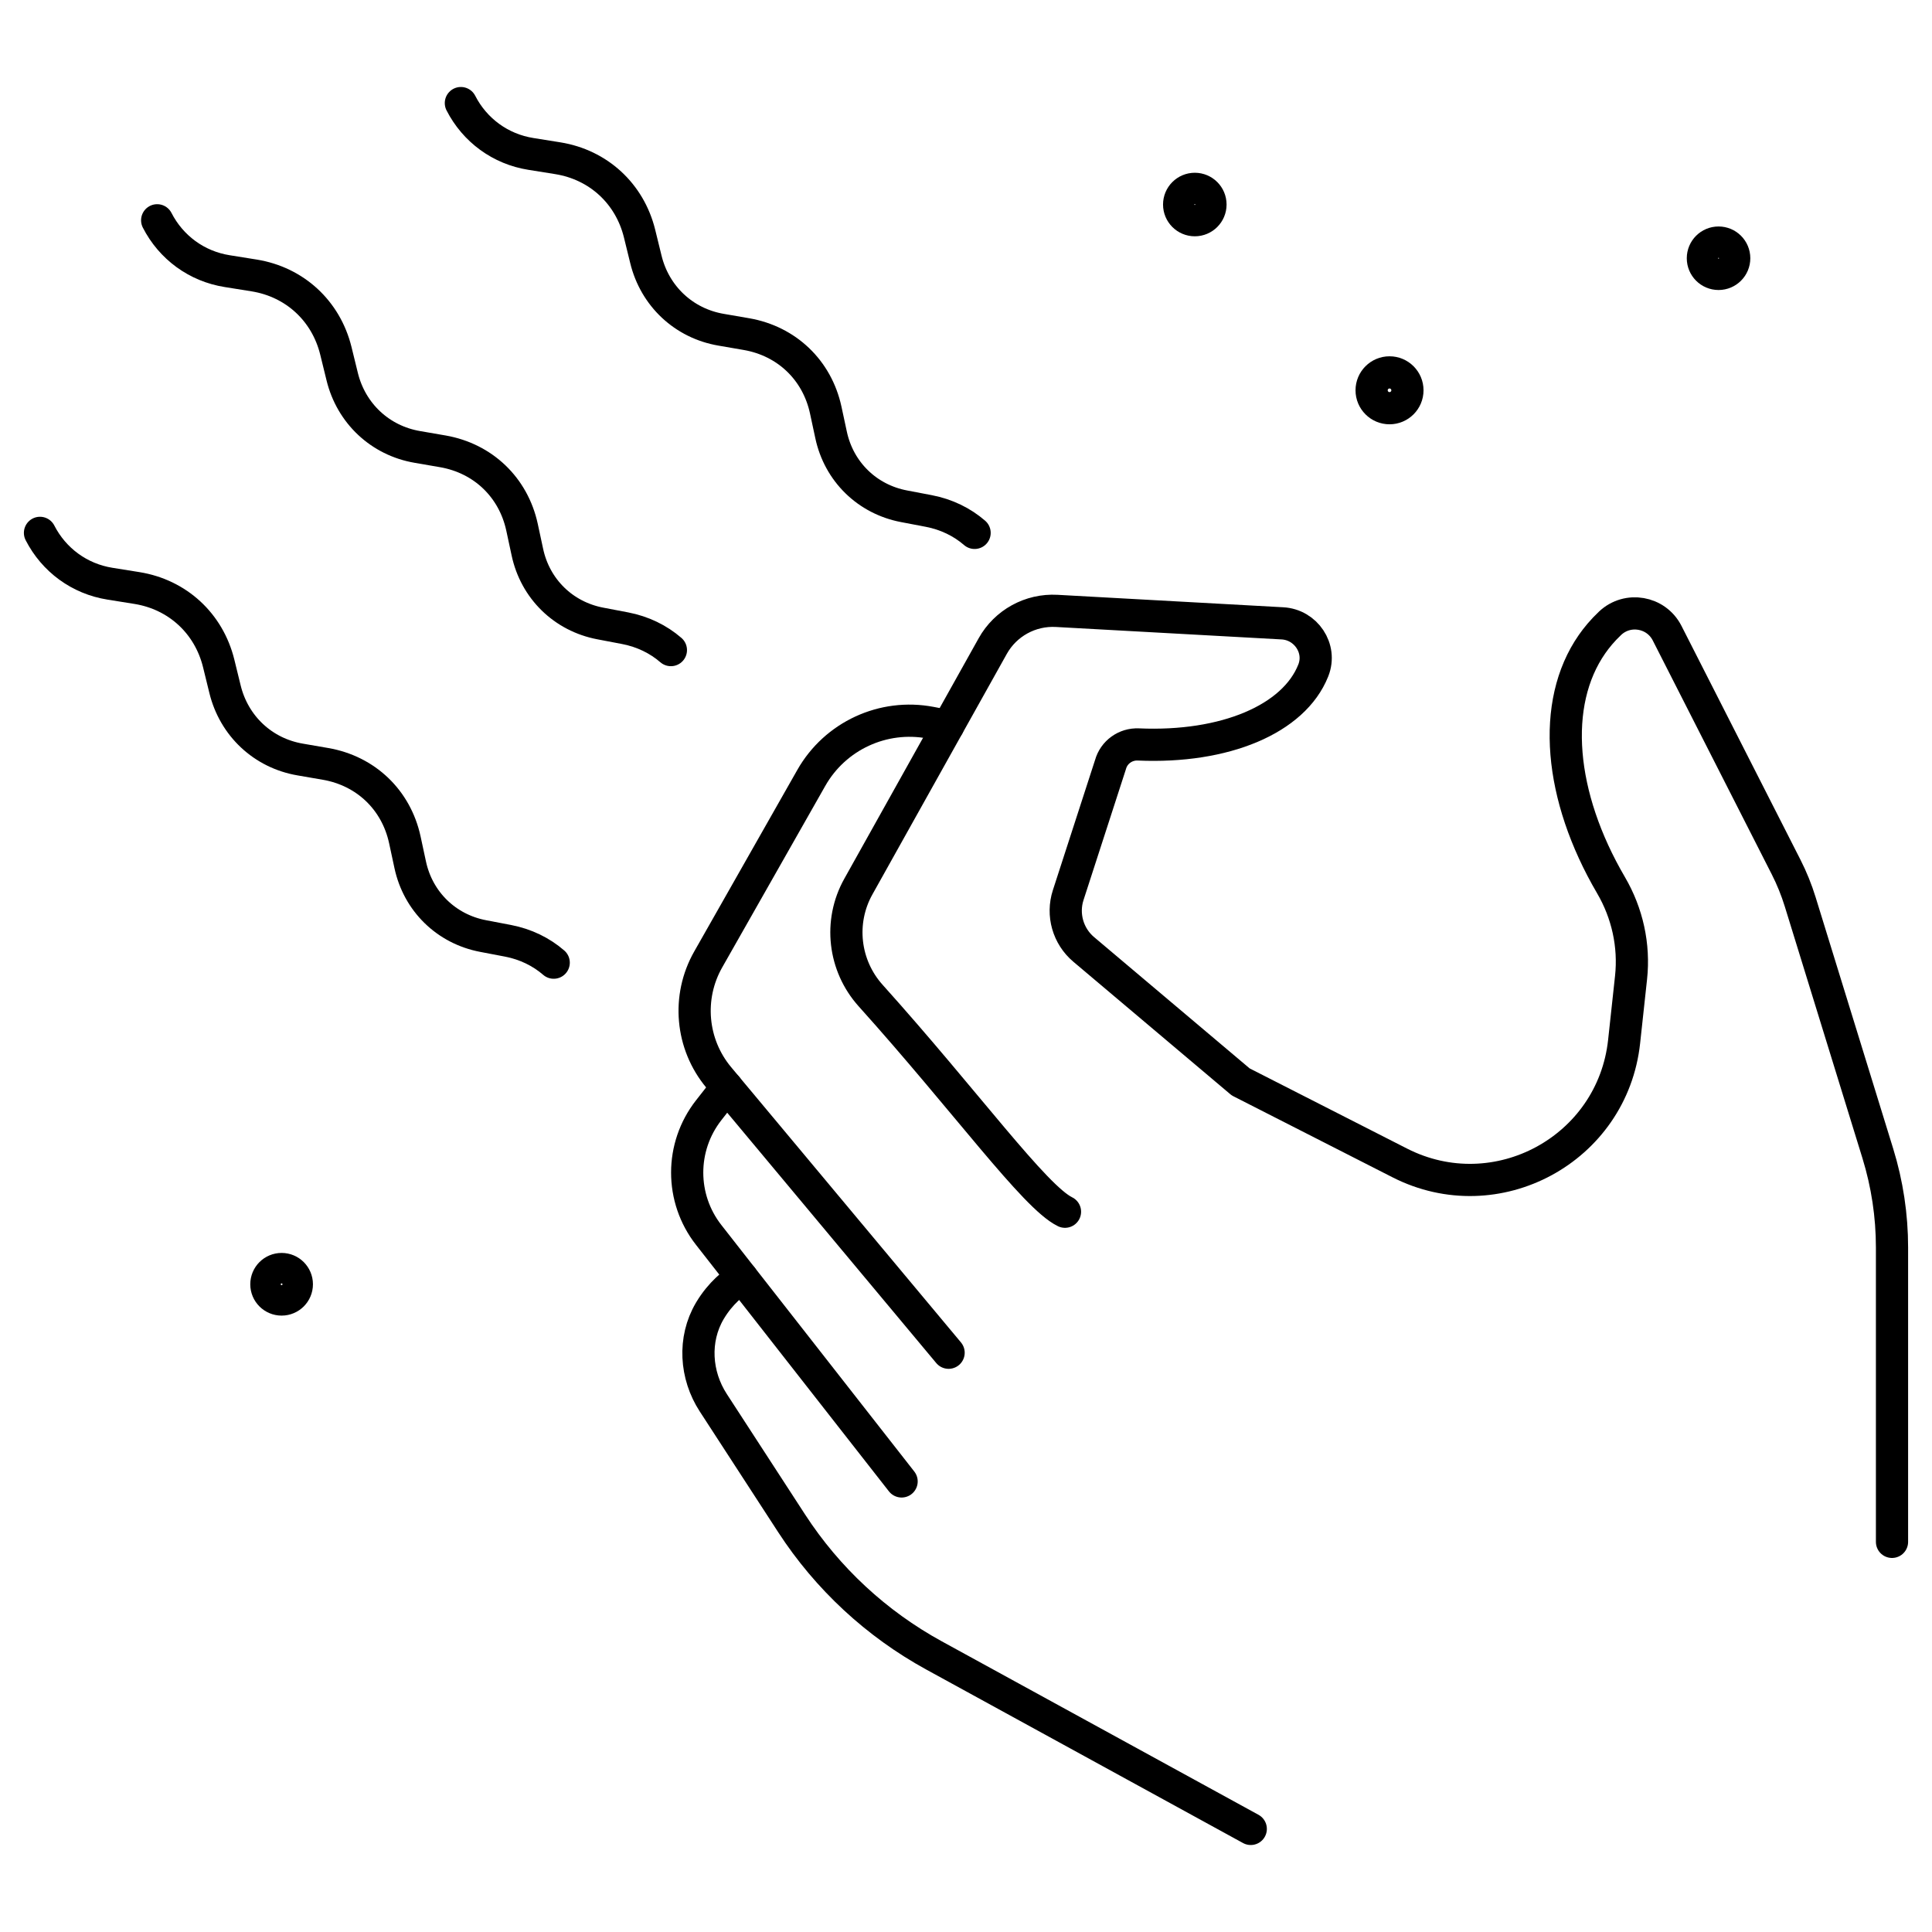
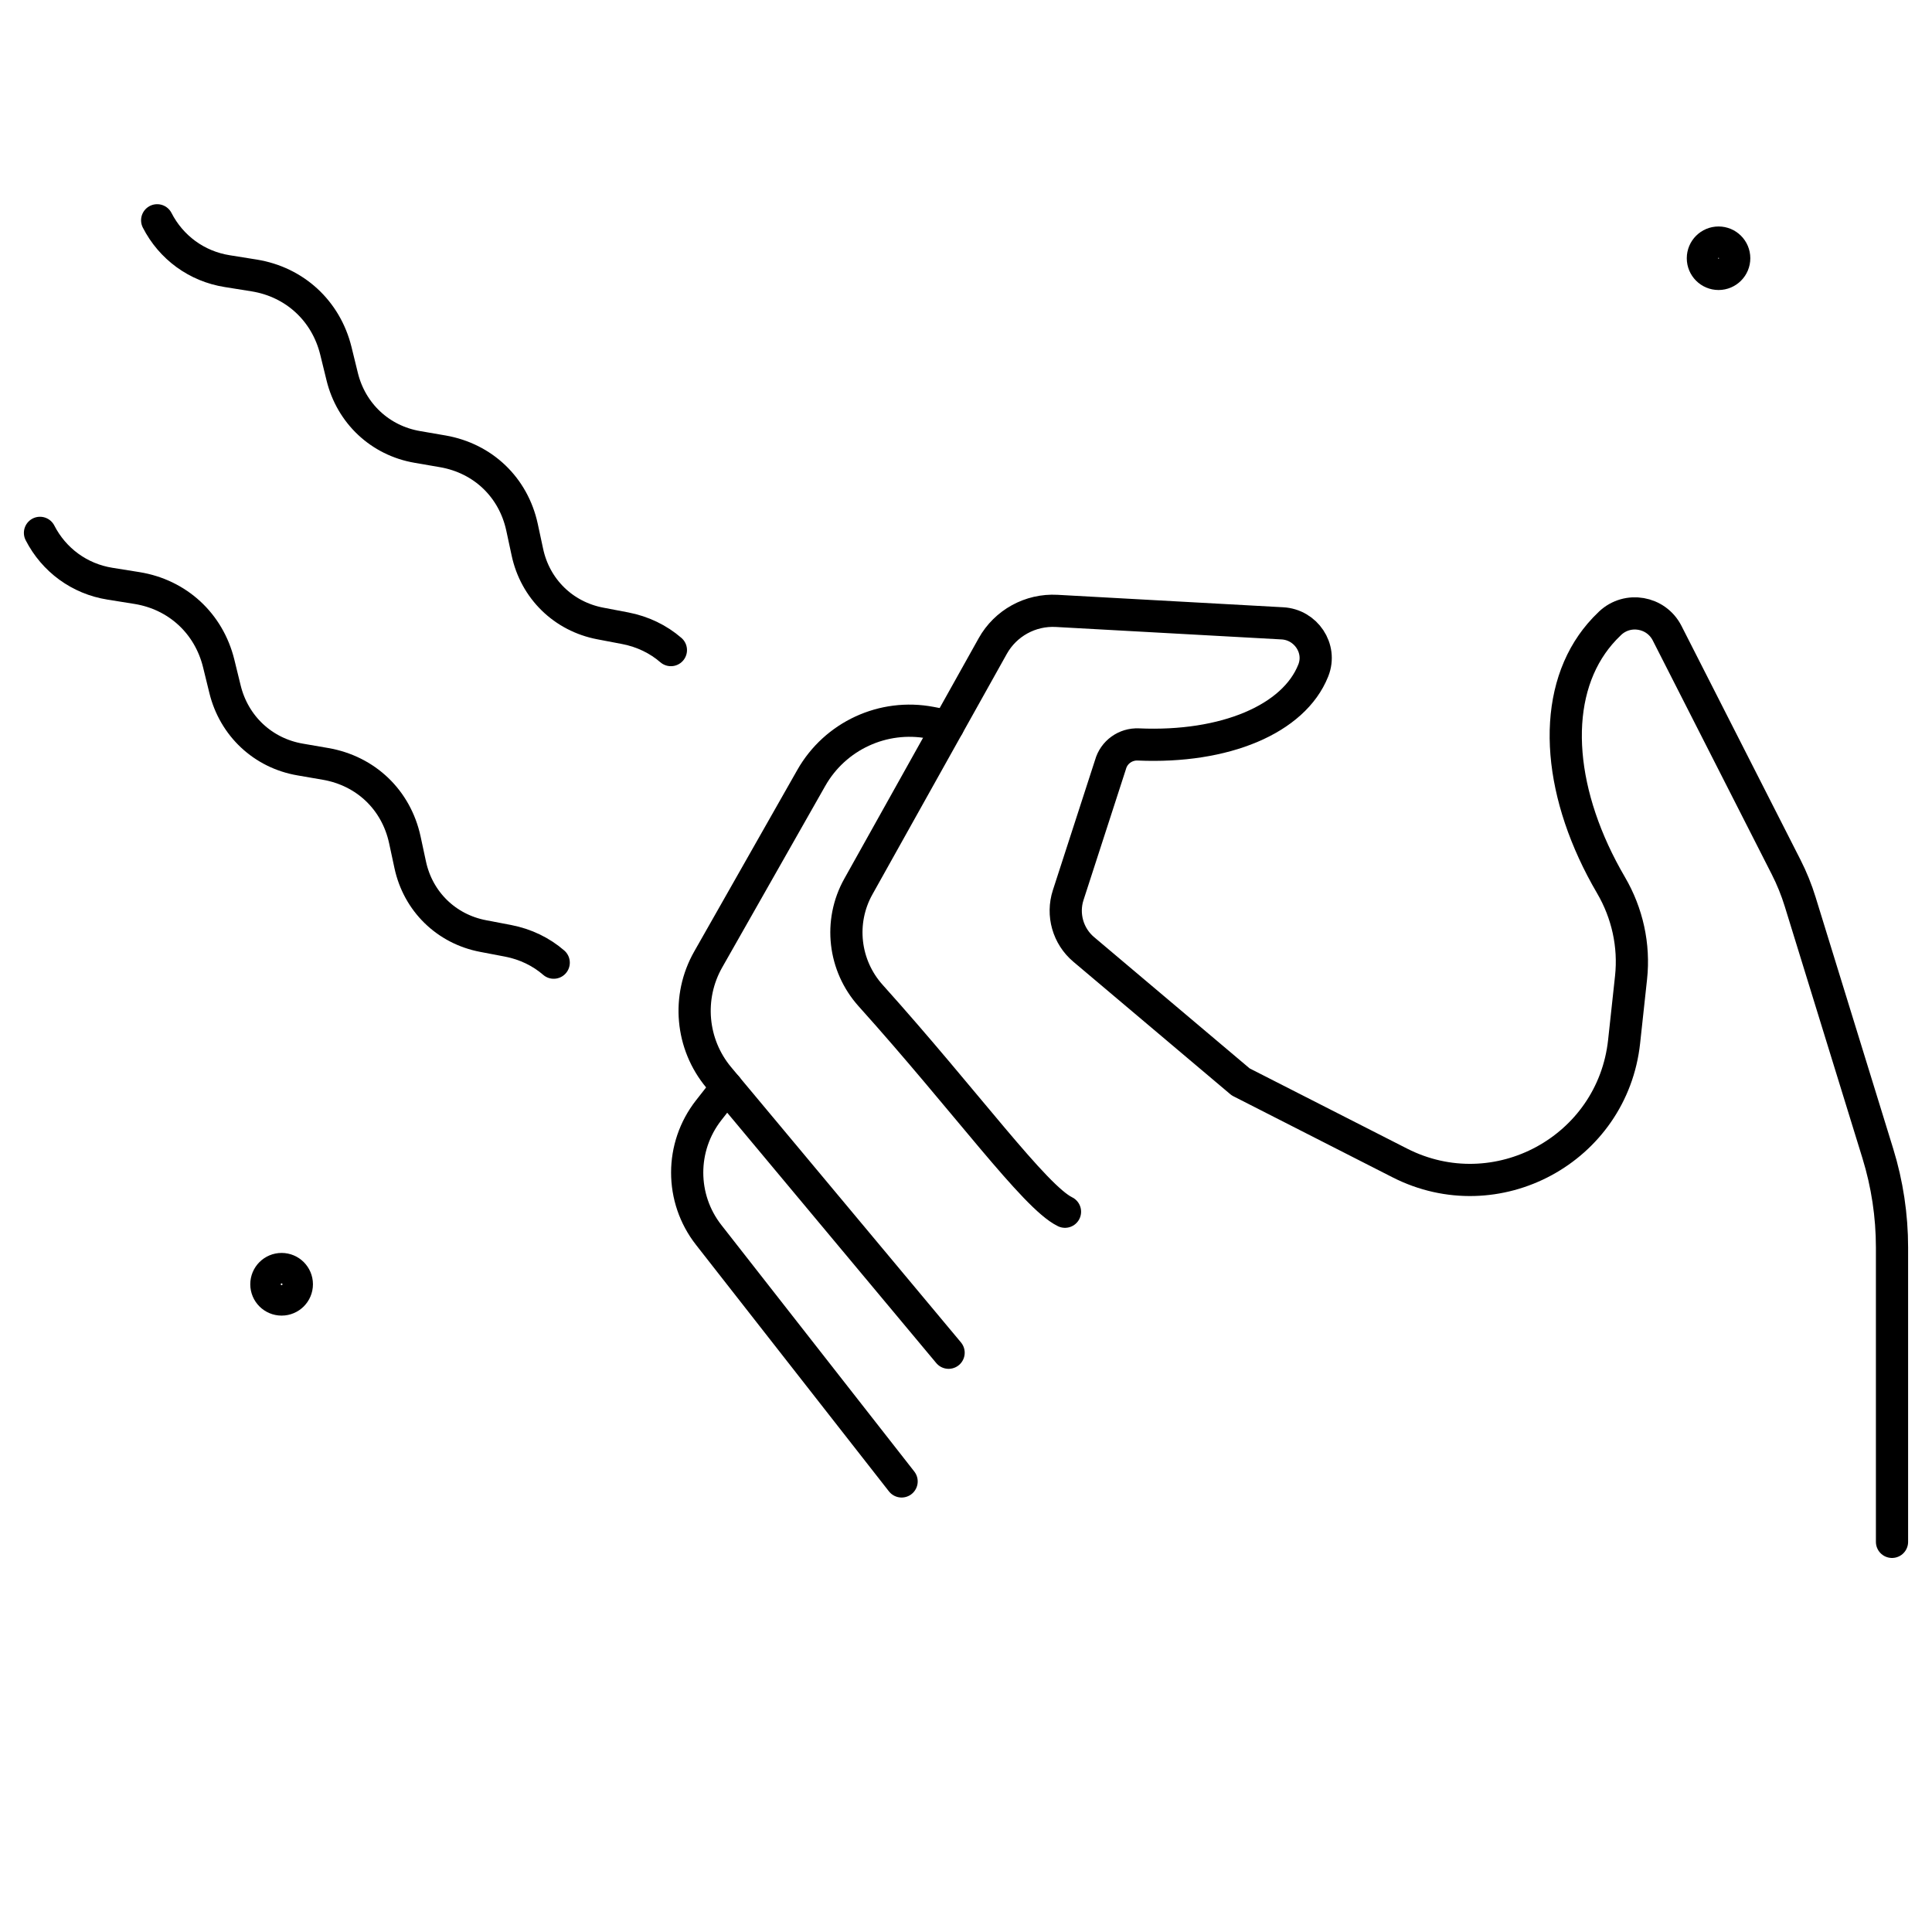
<svg xmlns="http://www.w3.org/2000/svg" viewBox="0 0 300 300" data-name="Layer 1" id="Layer_1">
  <defs>
    <style>
      .cls-1 {
        fill: none;
        stroke: #000;
        stroke-linecap: round;
        stroke-linejoin: round;
        stroke-width: 5px;
      }
    </style>
  </defs>
  <path d="M293.79,239.419v-45.707c0-4.951-.742-9.874-2.202-14.605l-12.056-39.077c-.573-1.857-1.304-3.662-2.185-5.394-6.159-12.106-12.319-24.212-18.478-36.319-1.696-3.333-6.132-4.107-8.853-1.541-1.21,1.141-2.119,2.26-2.809,3.251-6.417,9.219-5.136,23.61,2.949,37.421,2.538,4.335,3.653,9.362,3.112,14.356-.359,3.31-.718,6.621-1.076,9.931-1.815,16.743-19.83,26.487-34.837,18.844l-24.702-12.582-24.376-20.574c-2.441-2.06-3.393-5.392-2.408-8.431l6.567-20.266c.529-1.927,2.327-3.217,4.324-3.129,13.45.591,24.15-3.922,27.157-11.471.006-.016.013-.032.019-.049,1.334-3.391-1.159-7.083-4.797-7.284-11.688-.645-23.375-1.29-35.063-1.935-4.08-.225-7.932,1.895-9.925,5.462l-20.871,37.355c-3.053,5.464-2.27,12.264,1.915,16.919,14.841,16.509,25.454,31.264,30.176,33.561" class="cls-1" />
  <path d="M147.298,210.051l-35.685-42.739c-4.314-5.167-4.97-12.467-1.647-18.32l16.014-28.203c3.707-6.528,11.159-9.973,18.533-8.566l2.7.515" class="cls-1" />
  <path d="M140,230.036l-29.958-38.279c-4.451-5.687-4.448-13.676.005-19.361l2.813-3.59" class="cls-1" />
-   <path d="M194.217,283.993l-49.182-26.938c-8.952-4.903-16.548-11.95-22.109-20.509l-12.17-18.734c-2.782-4.283-3.137-9.825-.552-14.229.026-.045.053-.089.08-.134,1.603-2.669,3.66-4.256,4.93-5.082" class="cls-1" />
  <path d="M104.176,100.946c-1.952-1.688-4.368-2.87-7.101-3.396-1.278-.246-2.559-.49-3.842-.733-5.743-1.085-10.128-5.373-11.346-11.098-.274-1.288-.55-2.575-.829-3.858-1.341-6.186-6.042-10.688-12.298-11.778-1.315-.229-2.632-.456-3.952-.682-5.775-.986-10.283-5.205-11.676-10.938-.325-1.338-.653-2.674-.983-4.008-1.533-6.194-6.378-10.661-12.678-11.682-1.392-.226-2.787-.449-4.185-.67-4.747-.751-8.719-3.68-10.88-7.896" class="cls-1" />
  <path d="M85.98,149.482c-1.952-1.688-4.368-2.87-7.101-3.396-1.278-.246-2.559-.49-3.842-.733-5.743-1.085-10.128-5.373-11.346-11.098-.274-1.288-.55-2.575-.829-3.858-1.341-6.186-6.042-10.688-12.298-11.778-1.315-.229-2.632-.456-3.952-.682-5.775-.986-10.283-5.205-11.676-10.938-.325-1.338-.653-2.674-.983-4.008-1.533-6.194-6.378-10.661-12.678-11.682-1.392-.226-2.787-.449-4.185-.67-4.747-.751-8.719-3.68-10.88-7.896" class="cls-1" />
-   <path d="M151.335,82.745c-1.952-1.688-4.368-2.87-7.101-3.396-1.278-.246-2.559-.49-3.842-.733-5.743-1.085-10.128-5.373-11.346-11.098-.274-1.288-.55-2.575-.829-3.858-1.341-6.186-6.042-10.688-12.298-11.778-1.315-.229-2.632-.456-3.952-.682-5.775-.986-10.283-5.205-11.676-10.938-.325-1.338-.653-2.674-.983-4.008-1.533-6.194-6.378-10.661-12.678-11.682-1.392-.226-2.787-.449-4.185-.67-4.747-.751-8.719-3.68-10.88-7.896" class="cls-1" />
  <circle r="2.366" cy="199.421" cx="43.728" class="cls-1" />
-   <circle r="2.433" cy="31.759" cx="185.529" class="cls-1" />
-   <circle r="2.78" cy="60.605" cx="215.765" class="cls-1" />
  <circle r="2.433" cy="40.1" cx="266.855" class="cls-1" />
</svg>